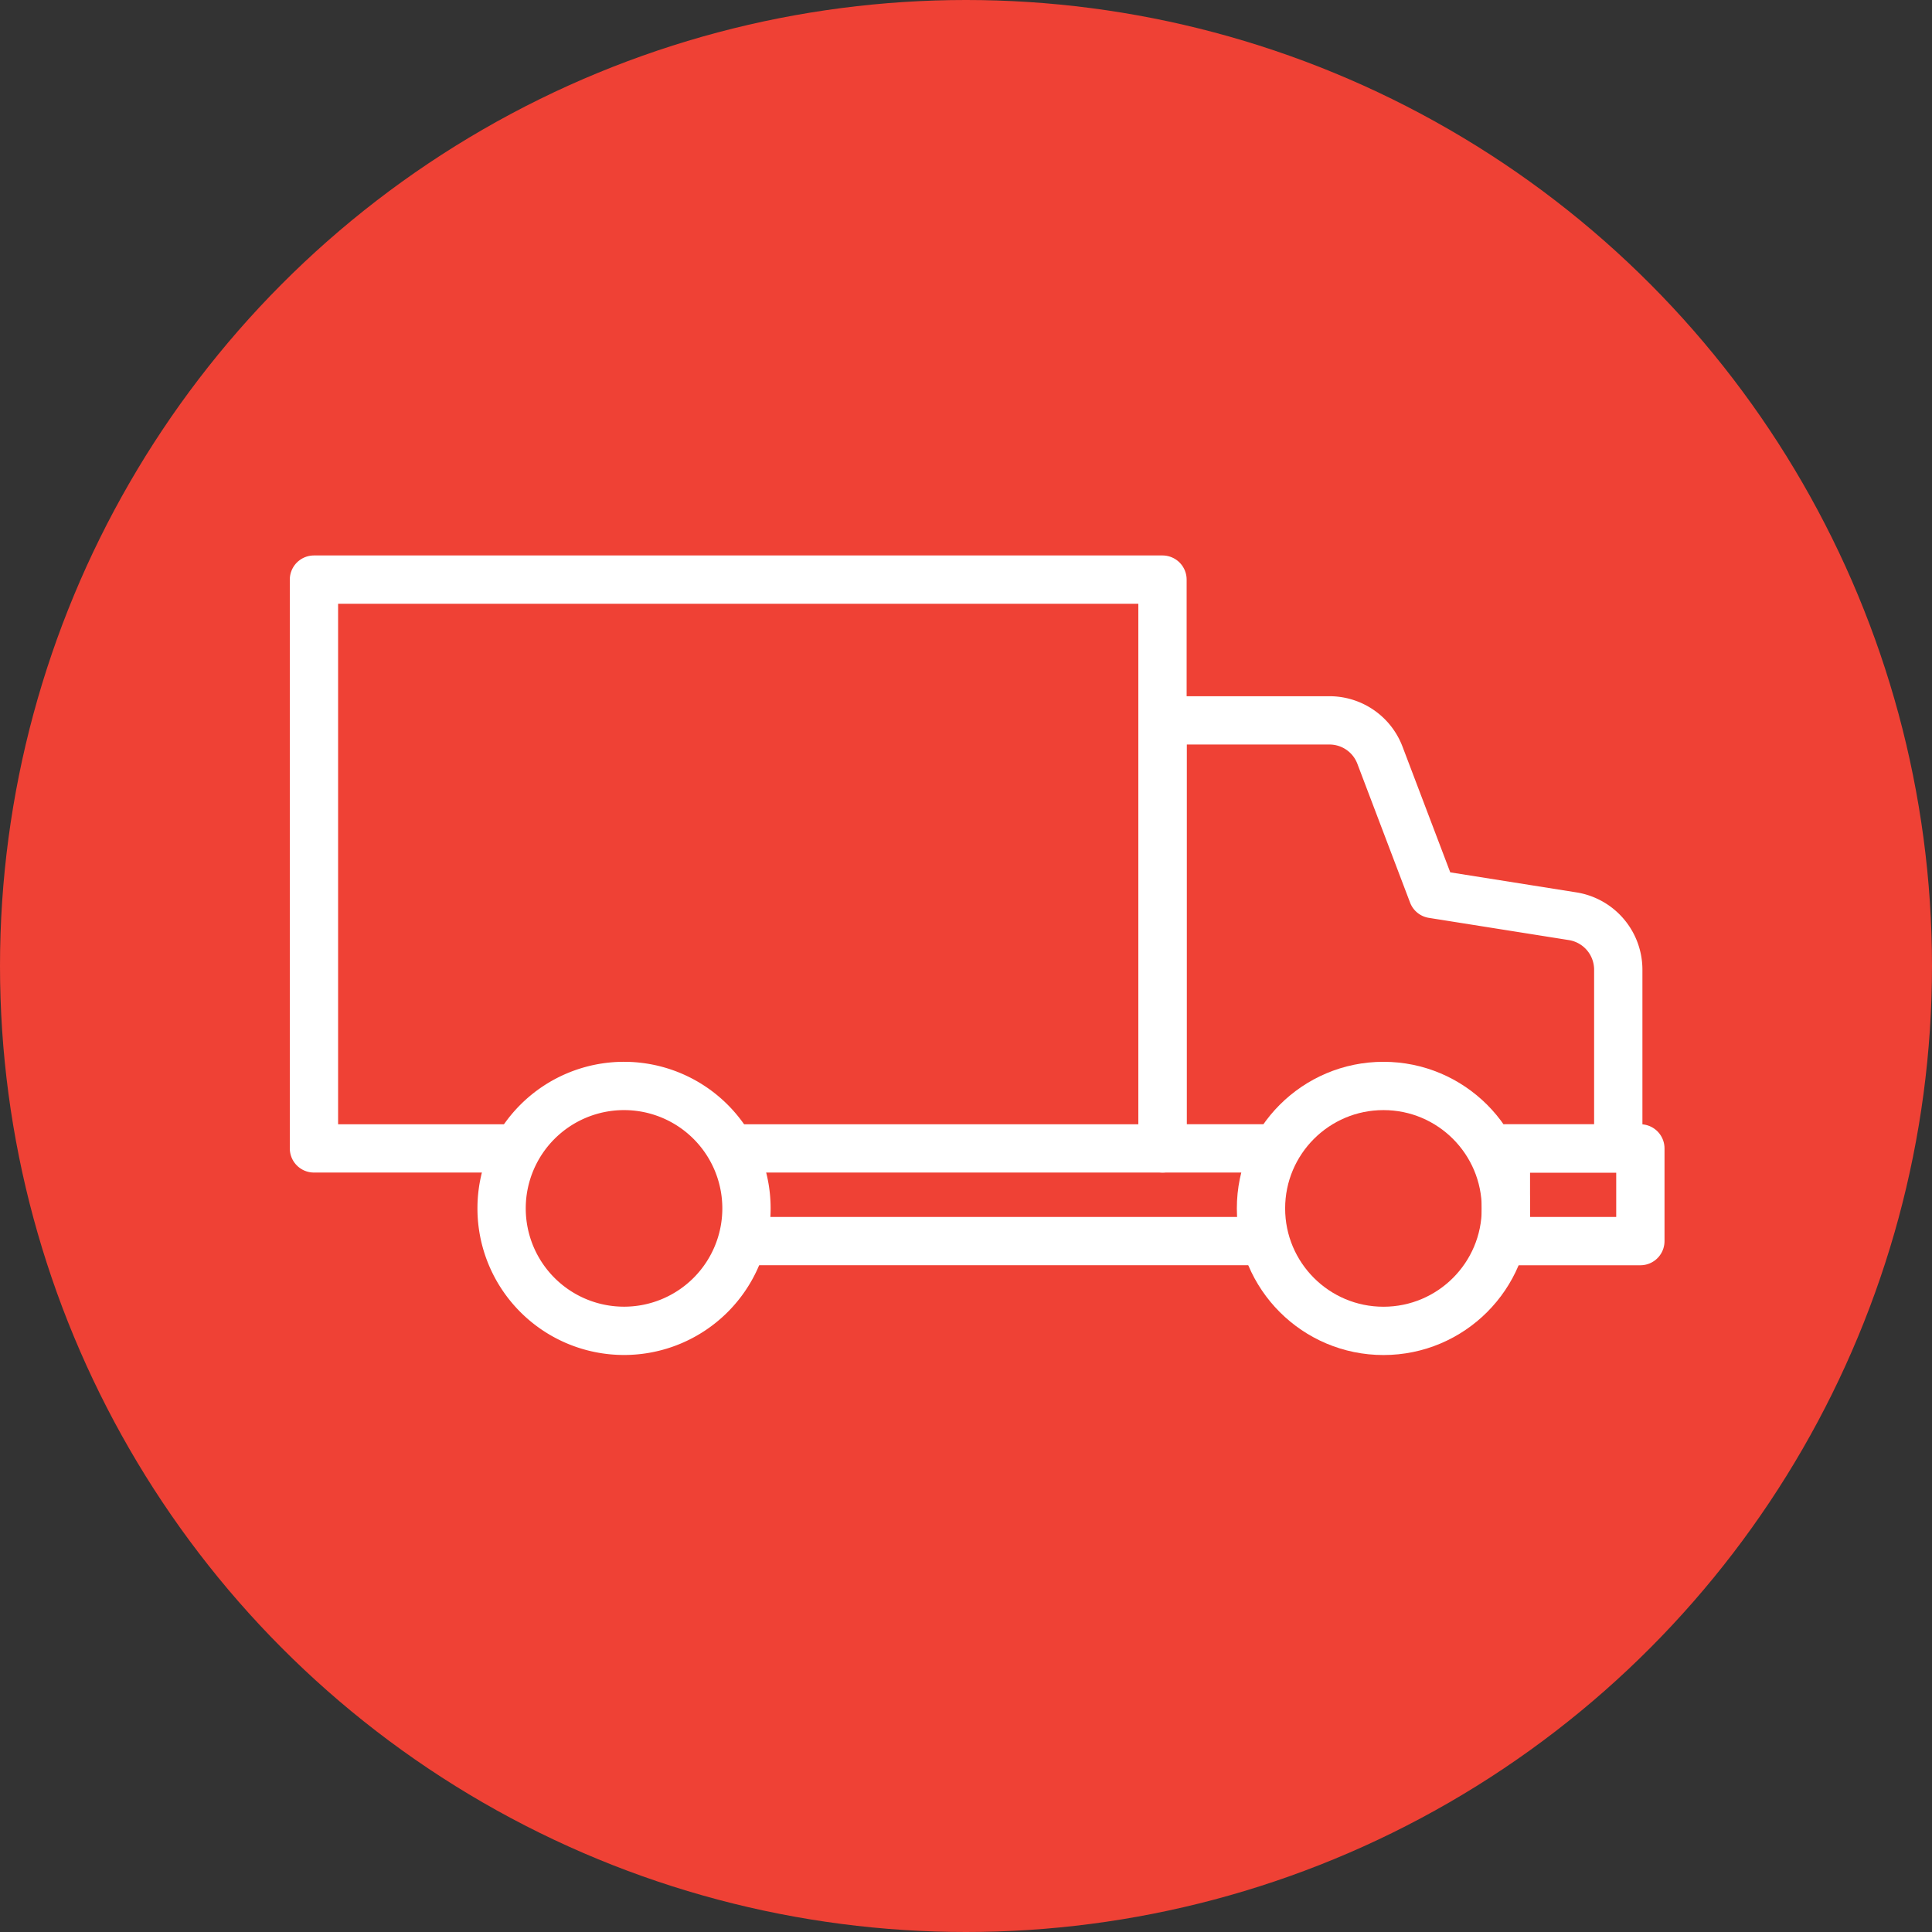
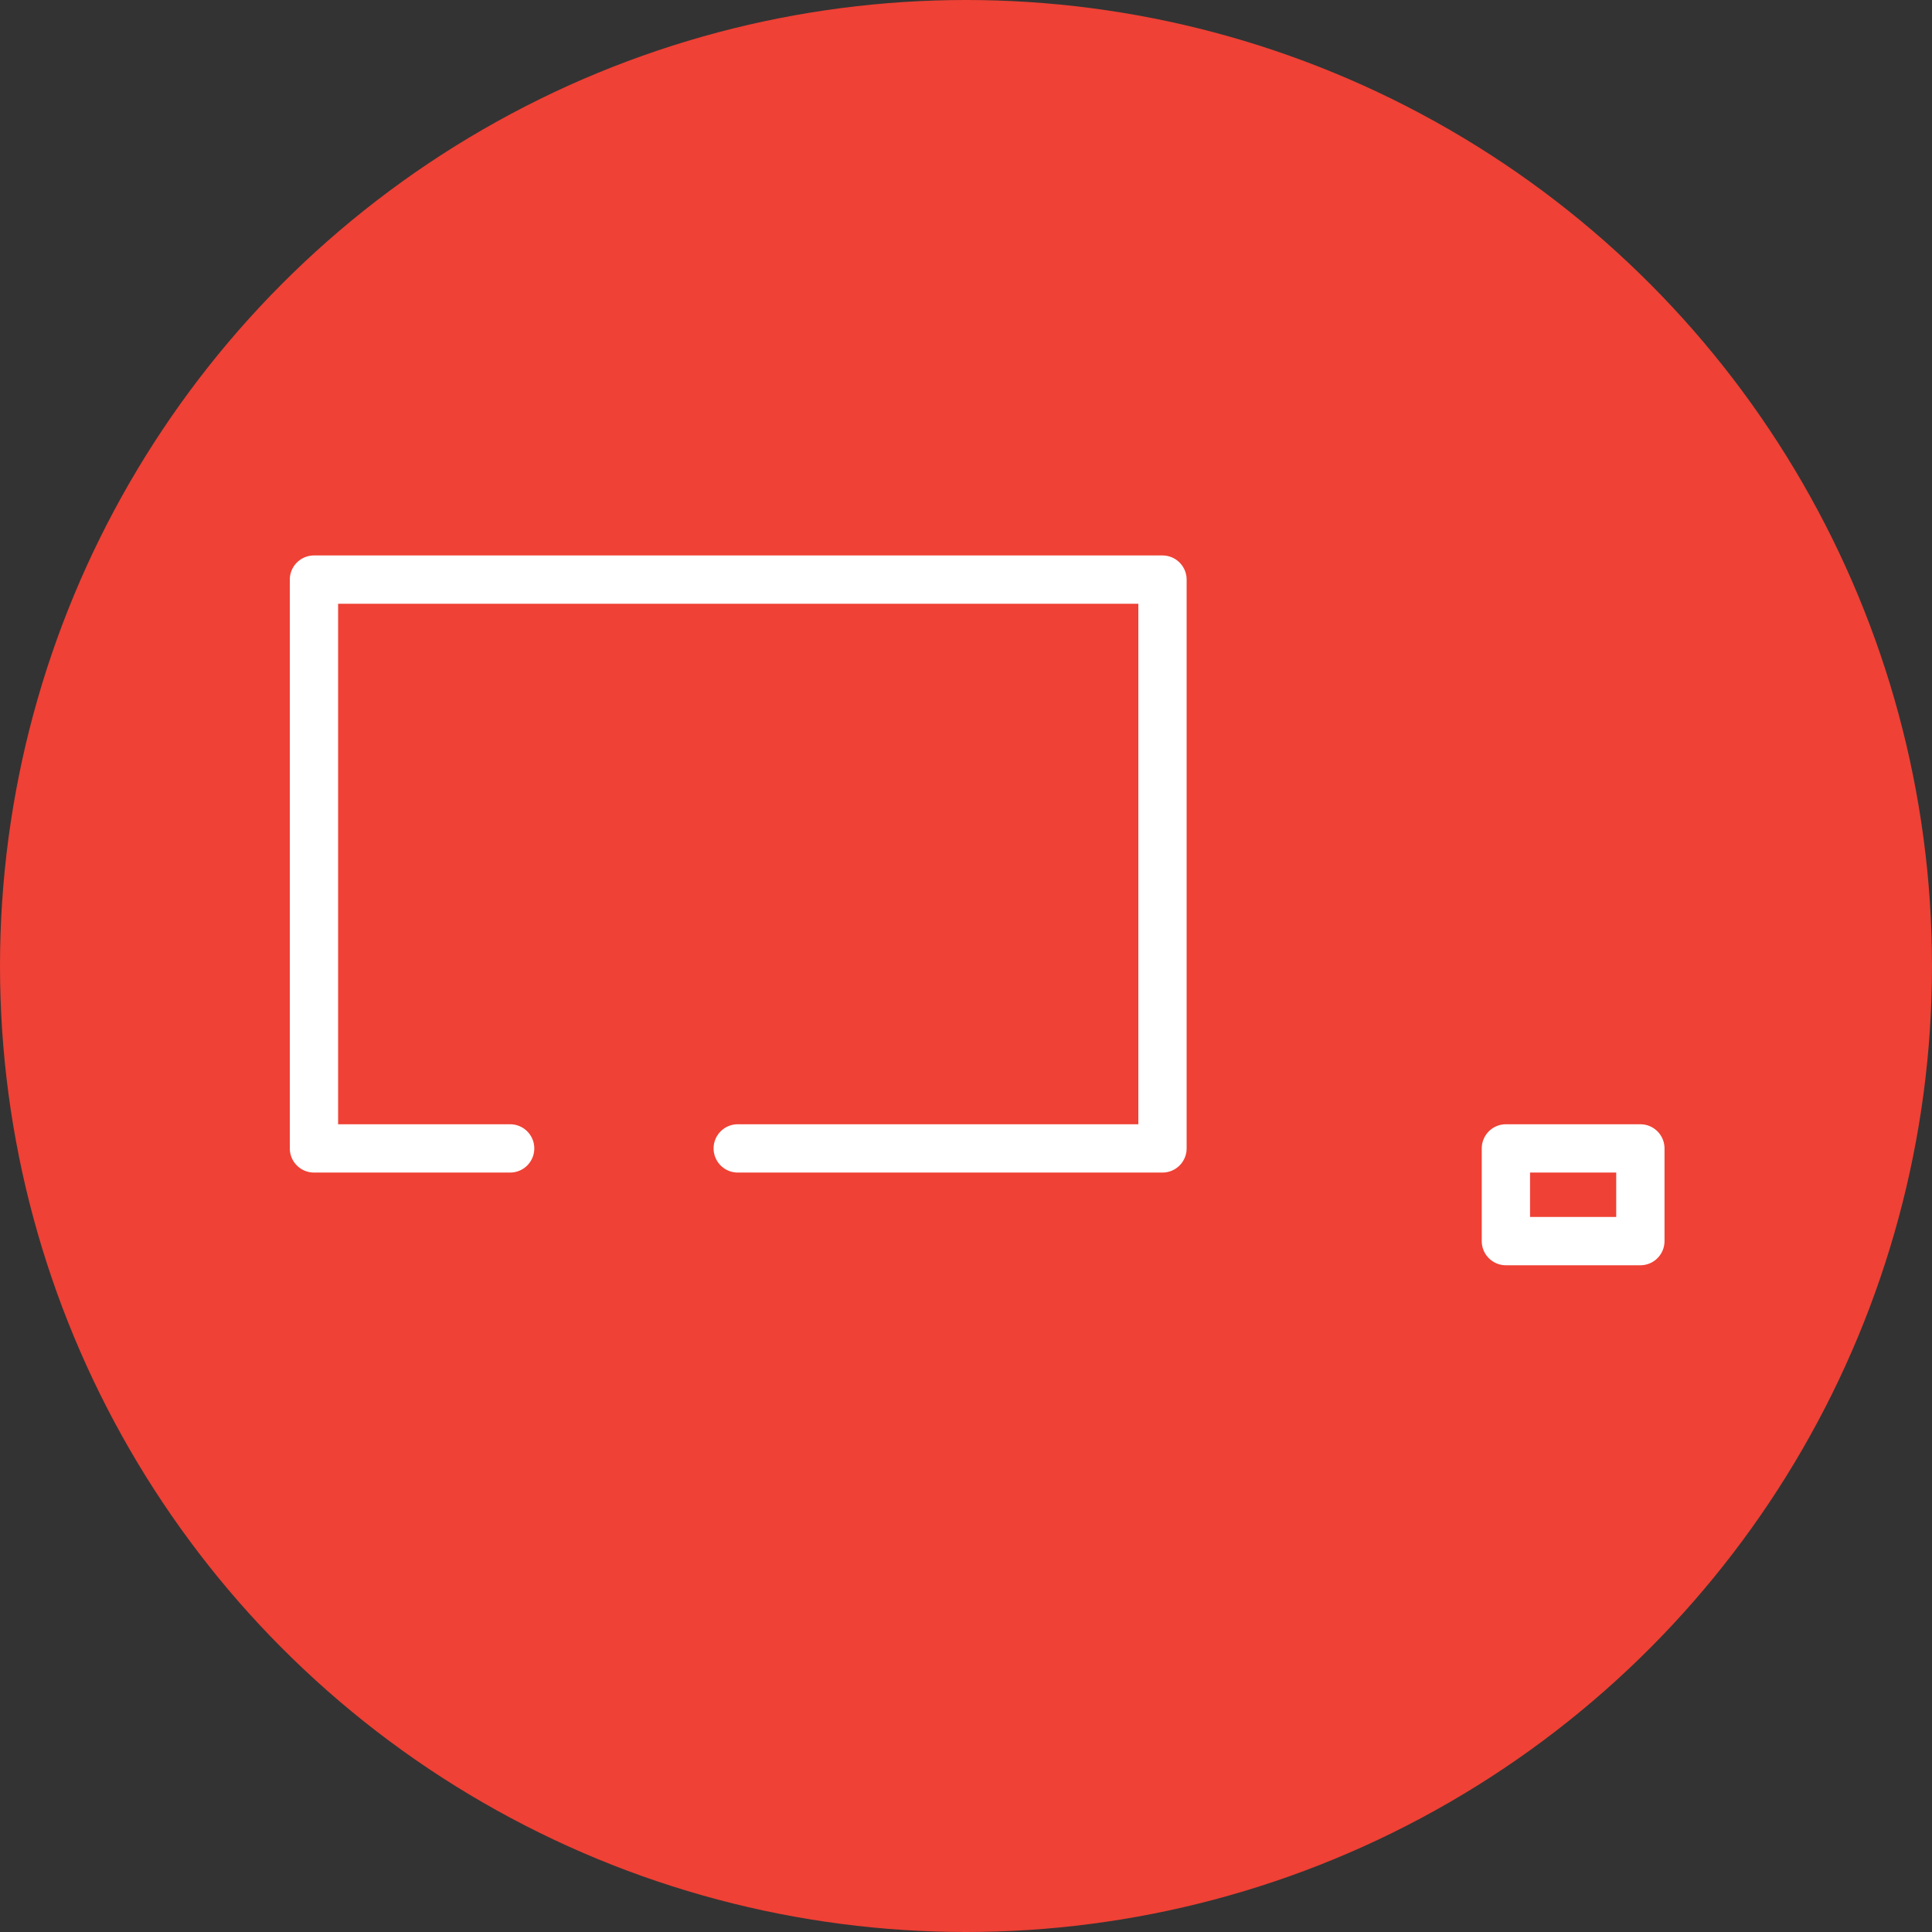
<svg xmlns="http://www.w3.org/2000/svg" width="80" height="80" viewBox="0 0 80 80">
  <rect x="0" y="0" width="80" height="80" fill="#333333" stroke="none" />
  <g id="Group_2474" data-name="Group 2474" transform="translate(-680 -2886)">
    <g id="Component_179_50" data-name="Component 179 – 50" transform="translate(680 2886)">
      <g id="Component_184_16" data-name="Component 184 – 16">
        <circle id="Ellipse_213" data-name="Ellipse 213" cx="40" cy="40" r="40" fill="#ef4135" />
      </g>
      <g id="Group_2465" data-name="Group 2465" transform="translate(-8924.752 -2973.59)">
        <g id="Group_2464" data-name="Group 2464" transform="translate(8945.522 3018.557)">
          <g id="Group_2463" data-name="Group 2463">
-             <path id="Path_1858" data-name="Path 1858" d="M8952.419,3014.876a5.07,5.07,0,1,1-5.069-5.07A5.07,5.07,0,0,1,8952.419,3014.876Z" transform="translate(-8942.279 -3009.806)" fill="none" stroke="#fff" stroke-linecap="round" stroke-linejoin="round" stroke-width="2" />
-             <circle id="Ellipse_306" data-name="Ellipse 306" cx="5.071" cy="5.071" r="5.071" transform="translate(31.445 0)" fill="none" stroke="#fff" stroke-linecap="round" stroke-linejoin="round" stroke-width="2" />
-           </g>
-           <line id="Line_79" data-name="Line 79" x1="21.309" transform="translate(10.144 6.424)" fill="none" stroke="#fff" stroke-linecap="round" stroke-linejoin="round" stroke-width="2" />
+             </g>
        </g>
        <path id="Path_1859" data-name="Path 1859" d="M8945.876,3021.143h-8.124V2997.59h35.136v23.553H8955.3" fill="none" stroke="#fff" stroke-linecap="round" stroke-linejoin="round" stroke-width="2" />
-         <path id="Path_1860" data-name="Path 1860" d="M8962.518,3018.709h-4.295v-17.723h6.911a2.236,2.236,0,0,1,2.095,1.447l2.181,5.743,5.795.92a2.242,2.242,0,0,1,1.891,2.216v7.4h-4.937" transform="translate(14.665 2.433)" fill="none" stroke="#fff" stroke-linecap="round" stroke-linejoin="round" stroke-width="2" />
        <rect id="Rectangle_1538" data-name="Rectangle 1538" width="5.568" height="3.839" transform="translate(8987.108 3021.143)" fill="none" stroke="#fff" stroke-linecap="round" stroke-linejoin="round" stroke-width="2" />
      </g>
    </g>
  </g>
</svg>